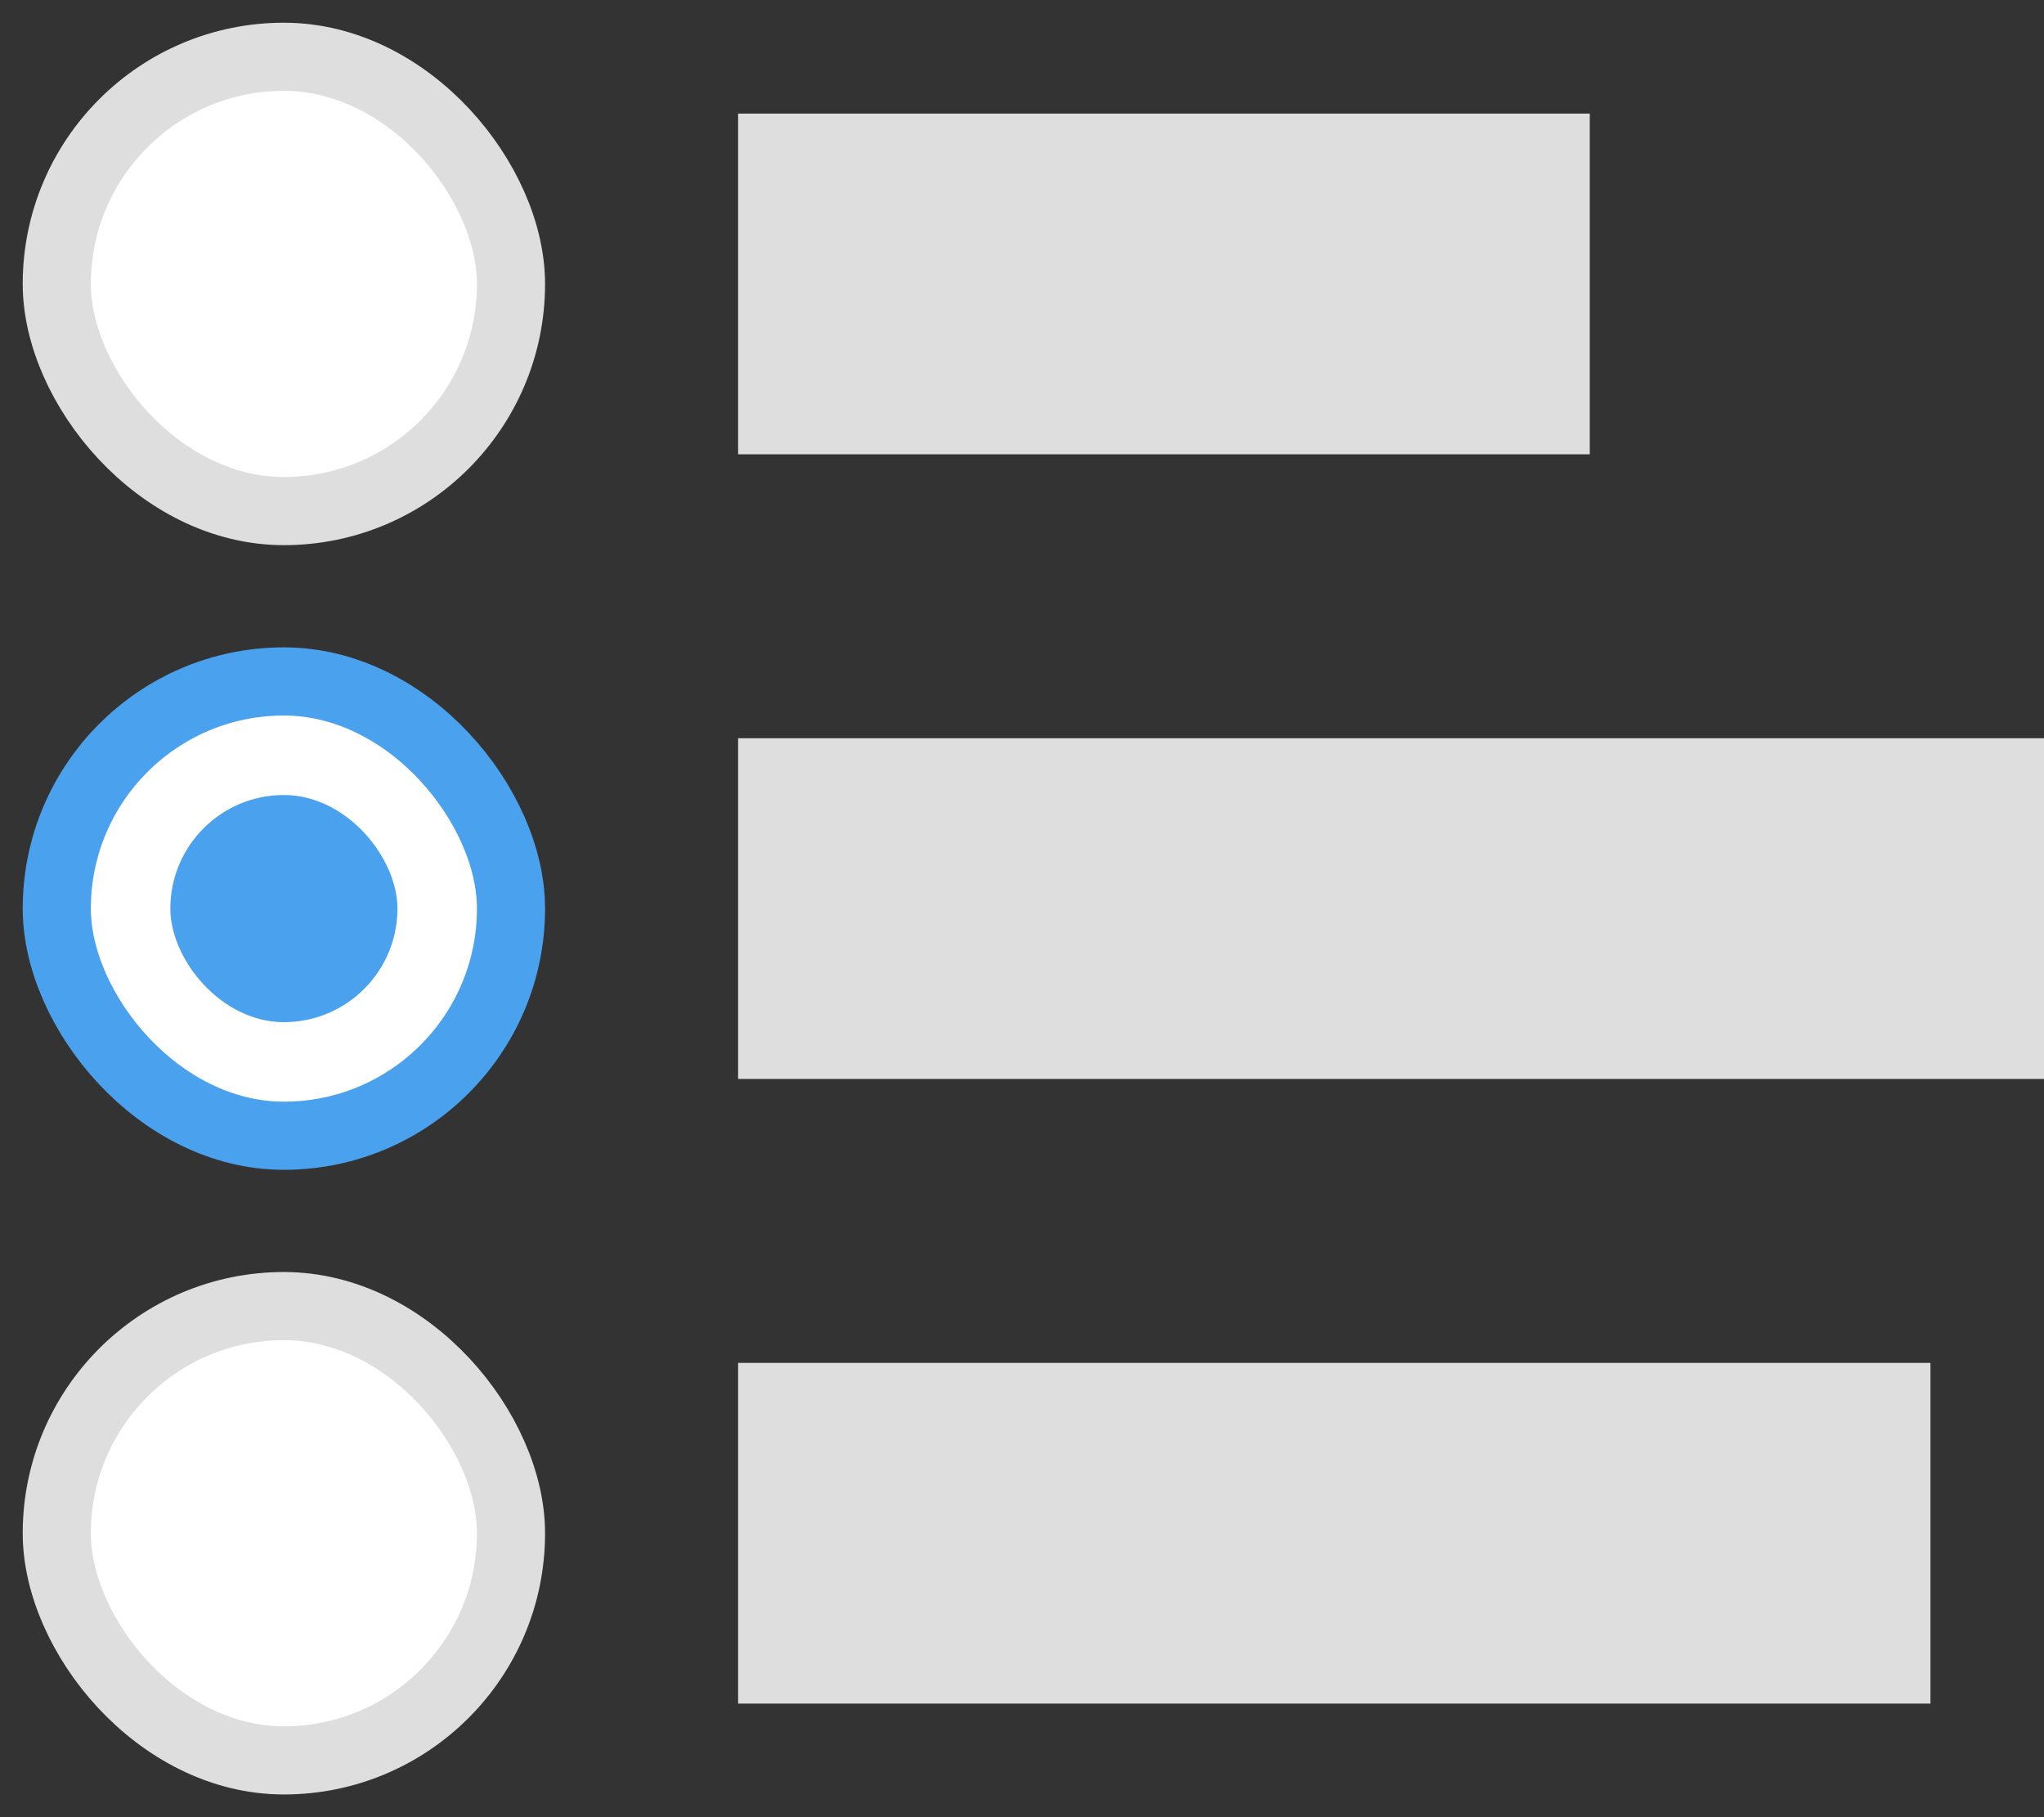
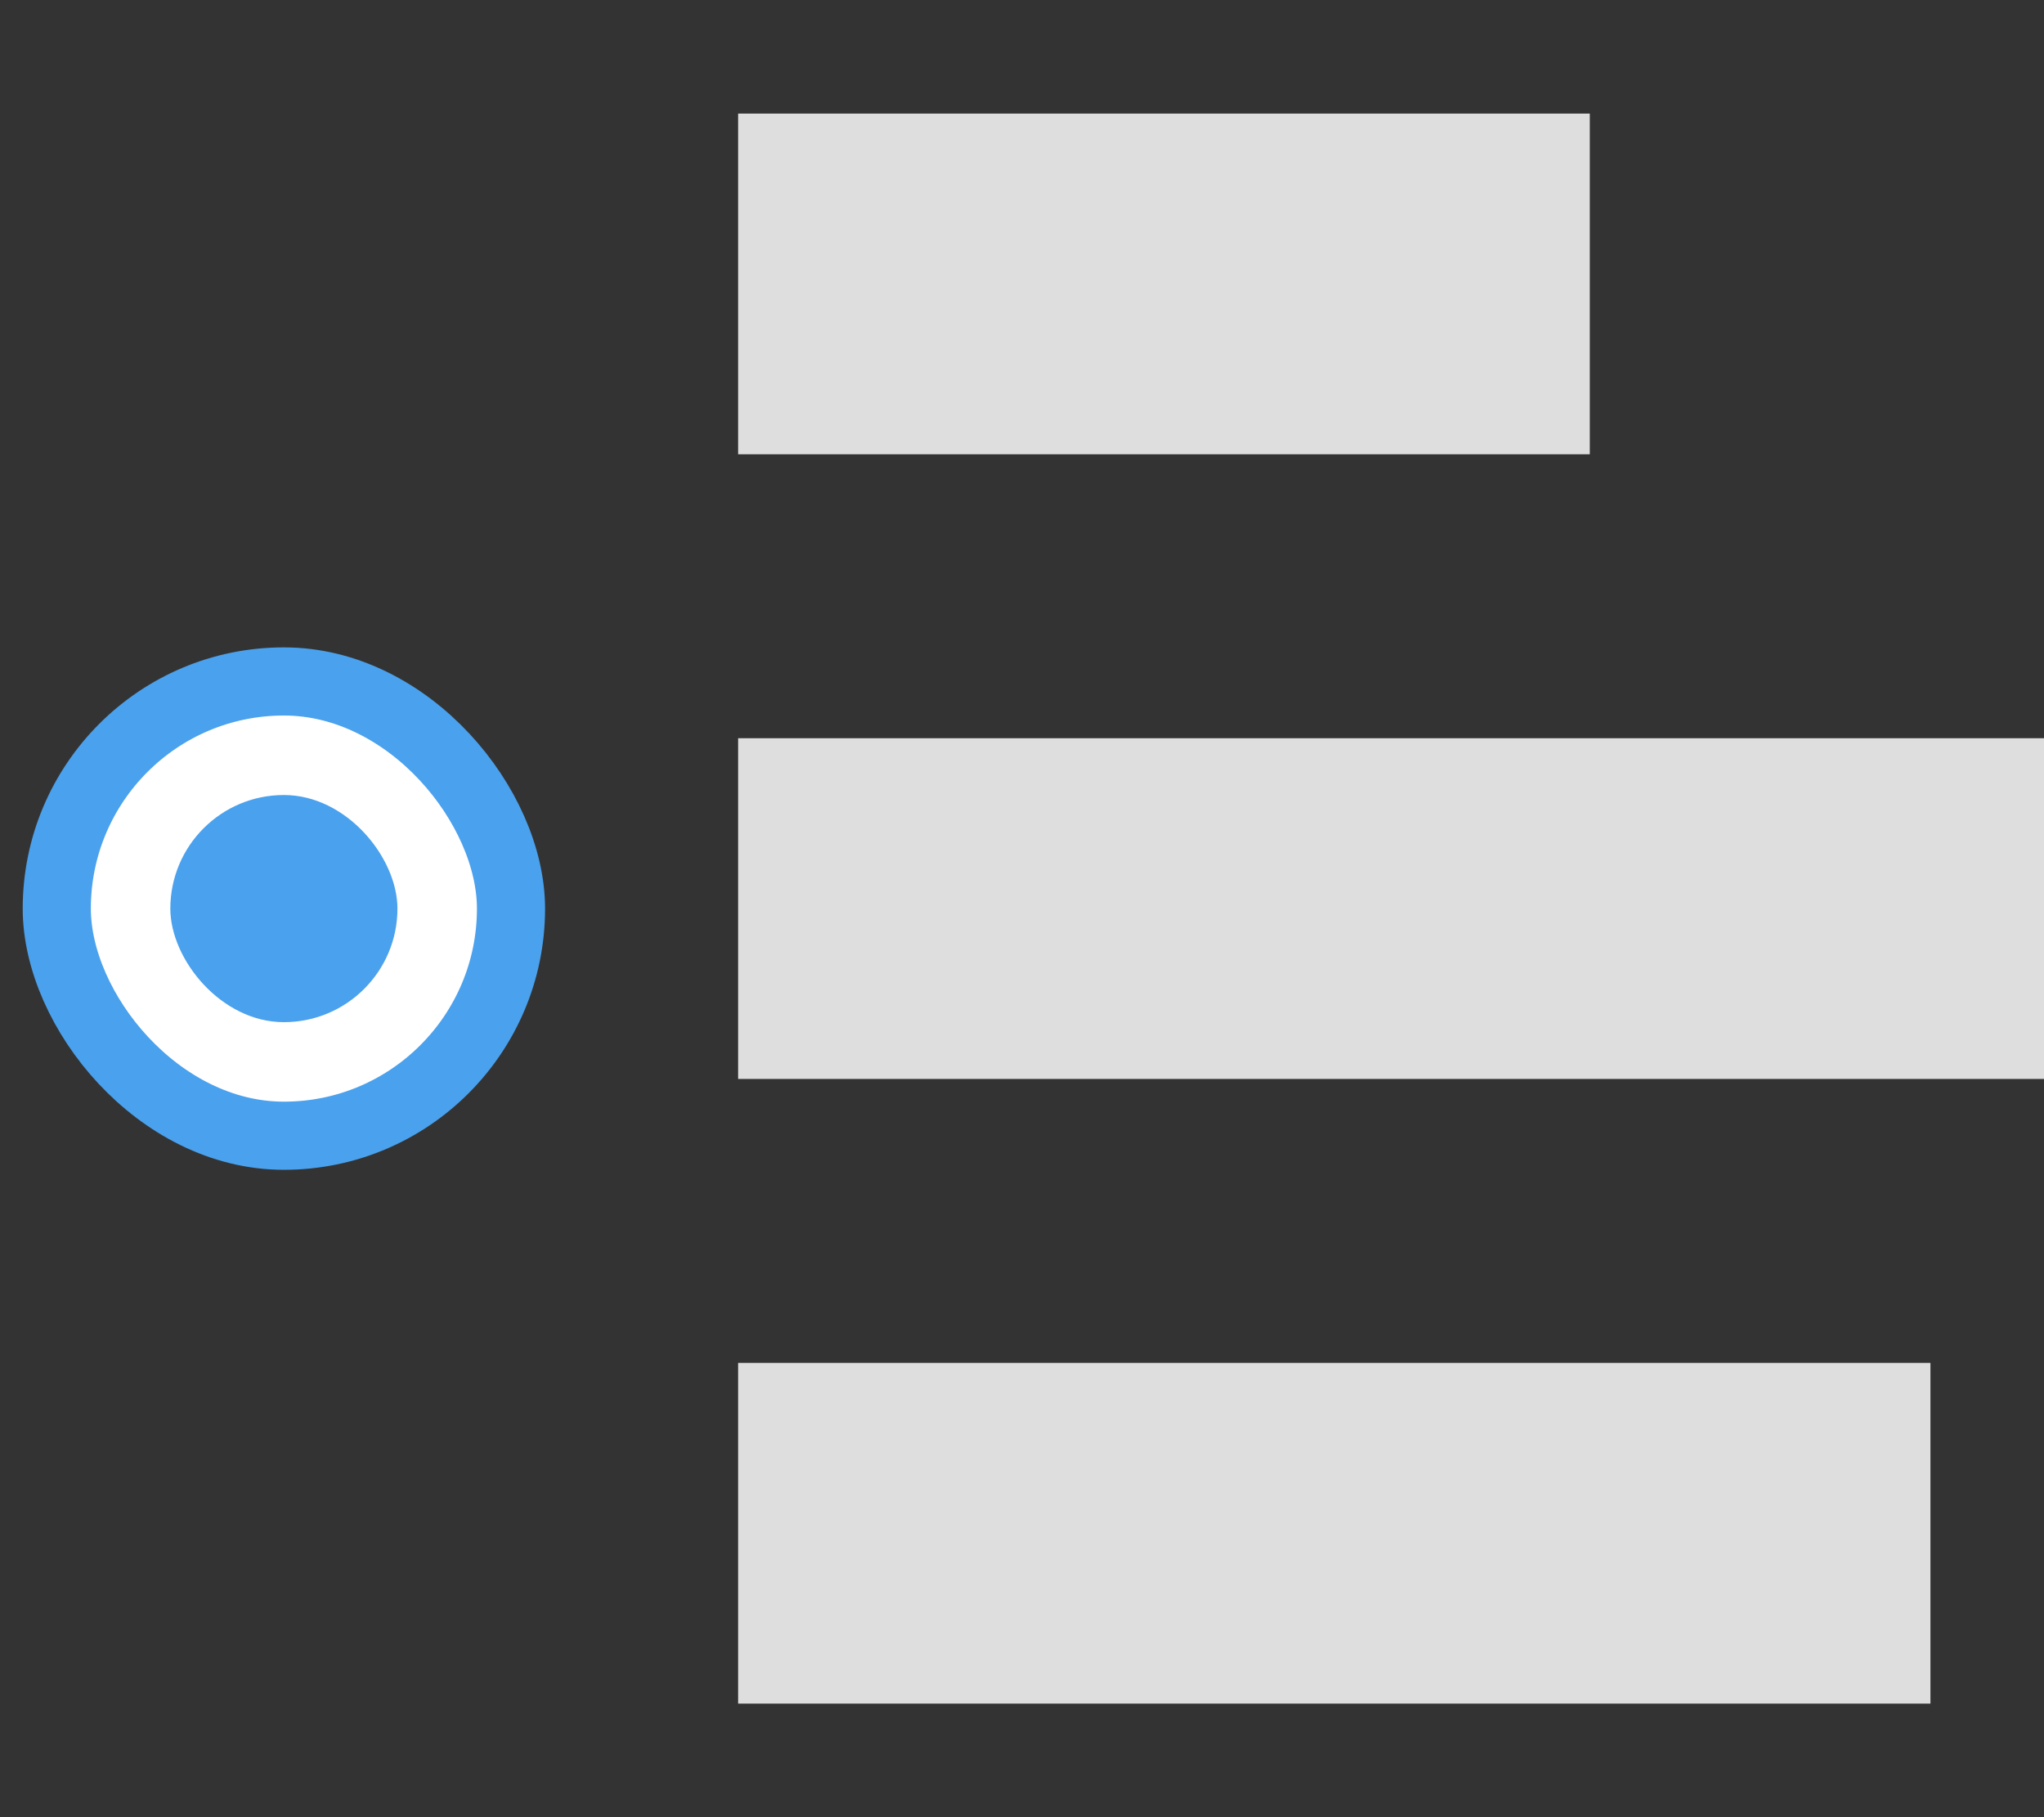
<svg xmlns="http://www.w3.org/2000/svg" width="36" height="32" viewBox="0 0 36 32" fill="none">
  <rect x="0" y="0" width="36" height="32" fill="#333333" stroke="none" />
  <line x1="13" y1="27" x2="34" y2="27" stroke="#DEDEDE" stroke-width="6" />
  <line x1="13" y1="16" x2="36" y2="16" stroke="#DEDEDE" stroke-width="6" />
  <line x1="13" y1="5" x2="28" y2="5" stroke="#DEDEDE" stroke-width="6" />
-   <rect x="1" y="23" width="8" height="8" rx="4" fill="white" stroke="#DEDEDE" stroke-width="1.2" />
  <rect x="1" y="12" width="8" height="8" rx="4" fill="white" stroke="#4AA1ED" stroke-width="1.2" />
-   <rect x="1" y="1" width="8" height="8" rx="4" fill="white" stroke="#DEDEDE" stroke-width="1.2" />
  <rect x="3" y="14" width="4" height="4" rx="2" fill="#4AA1ED" />
</svg>